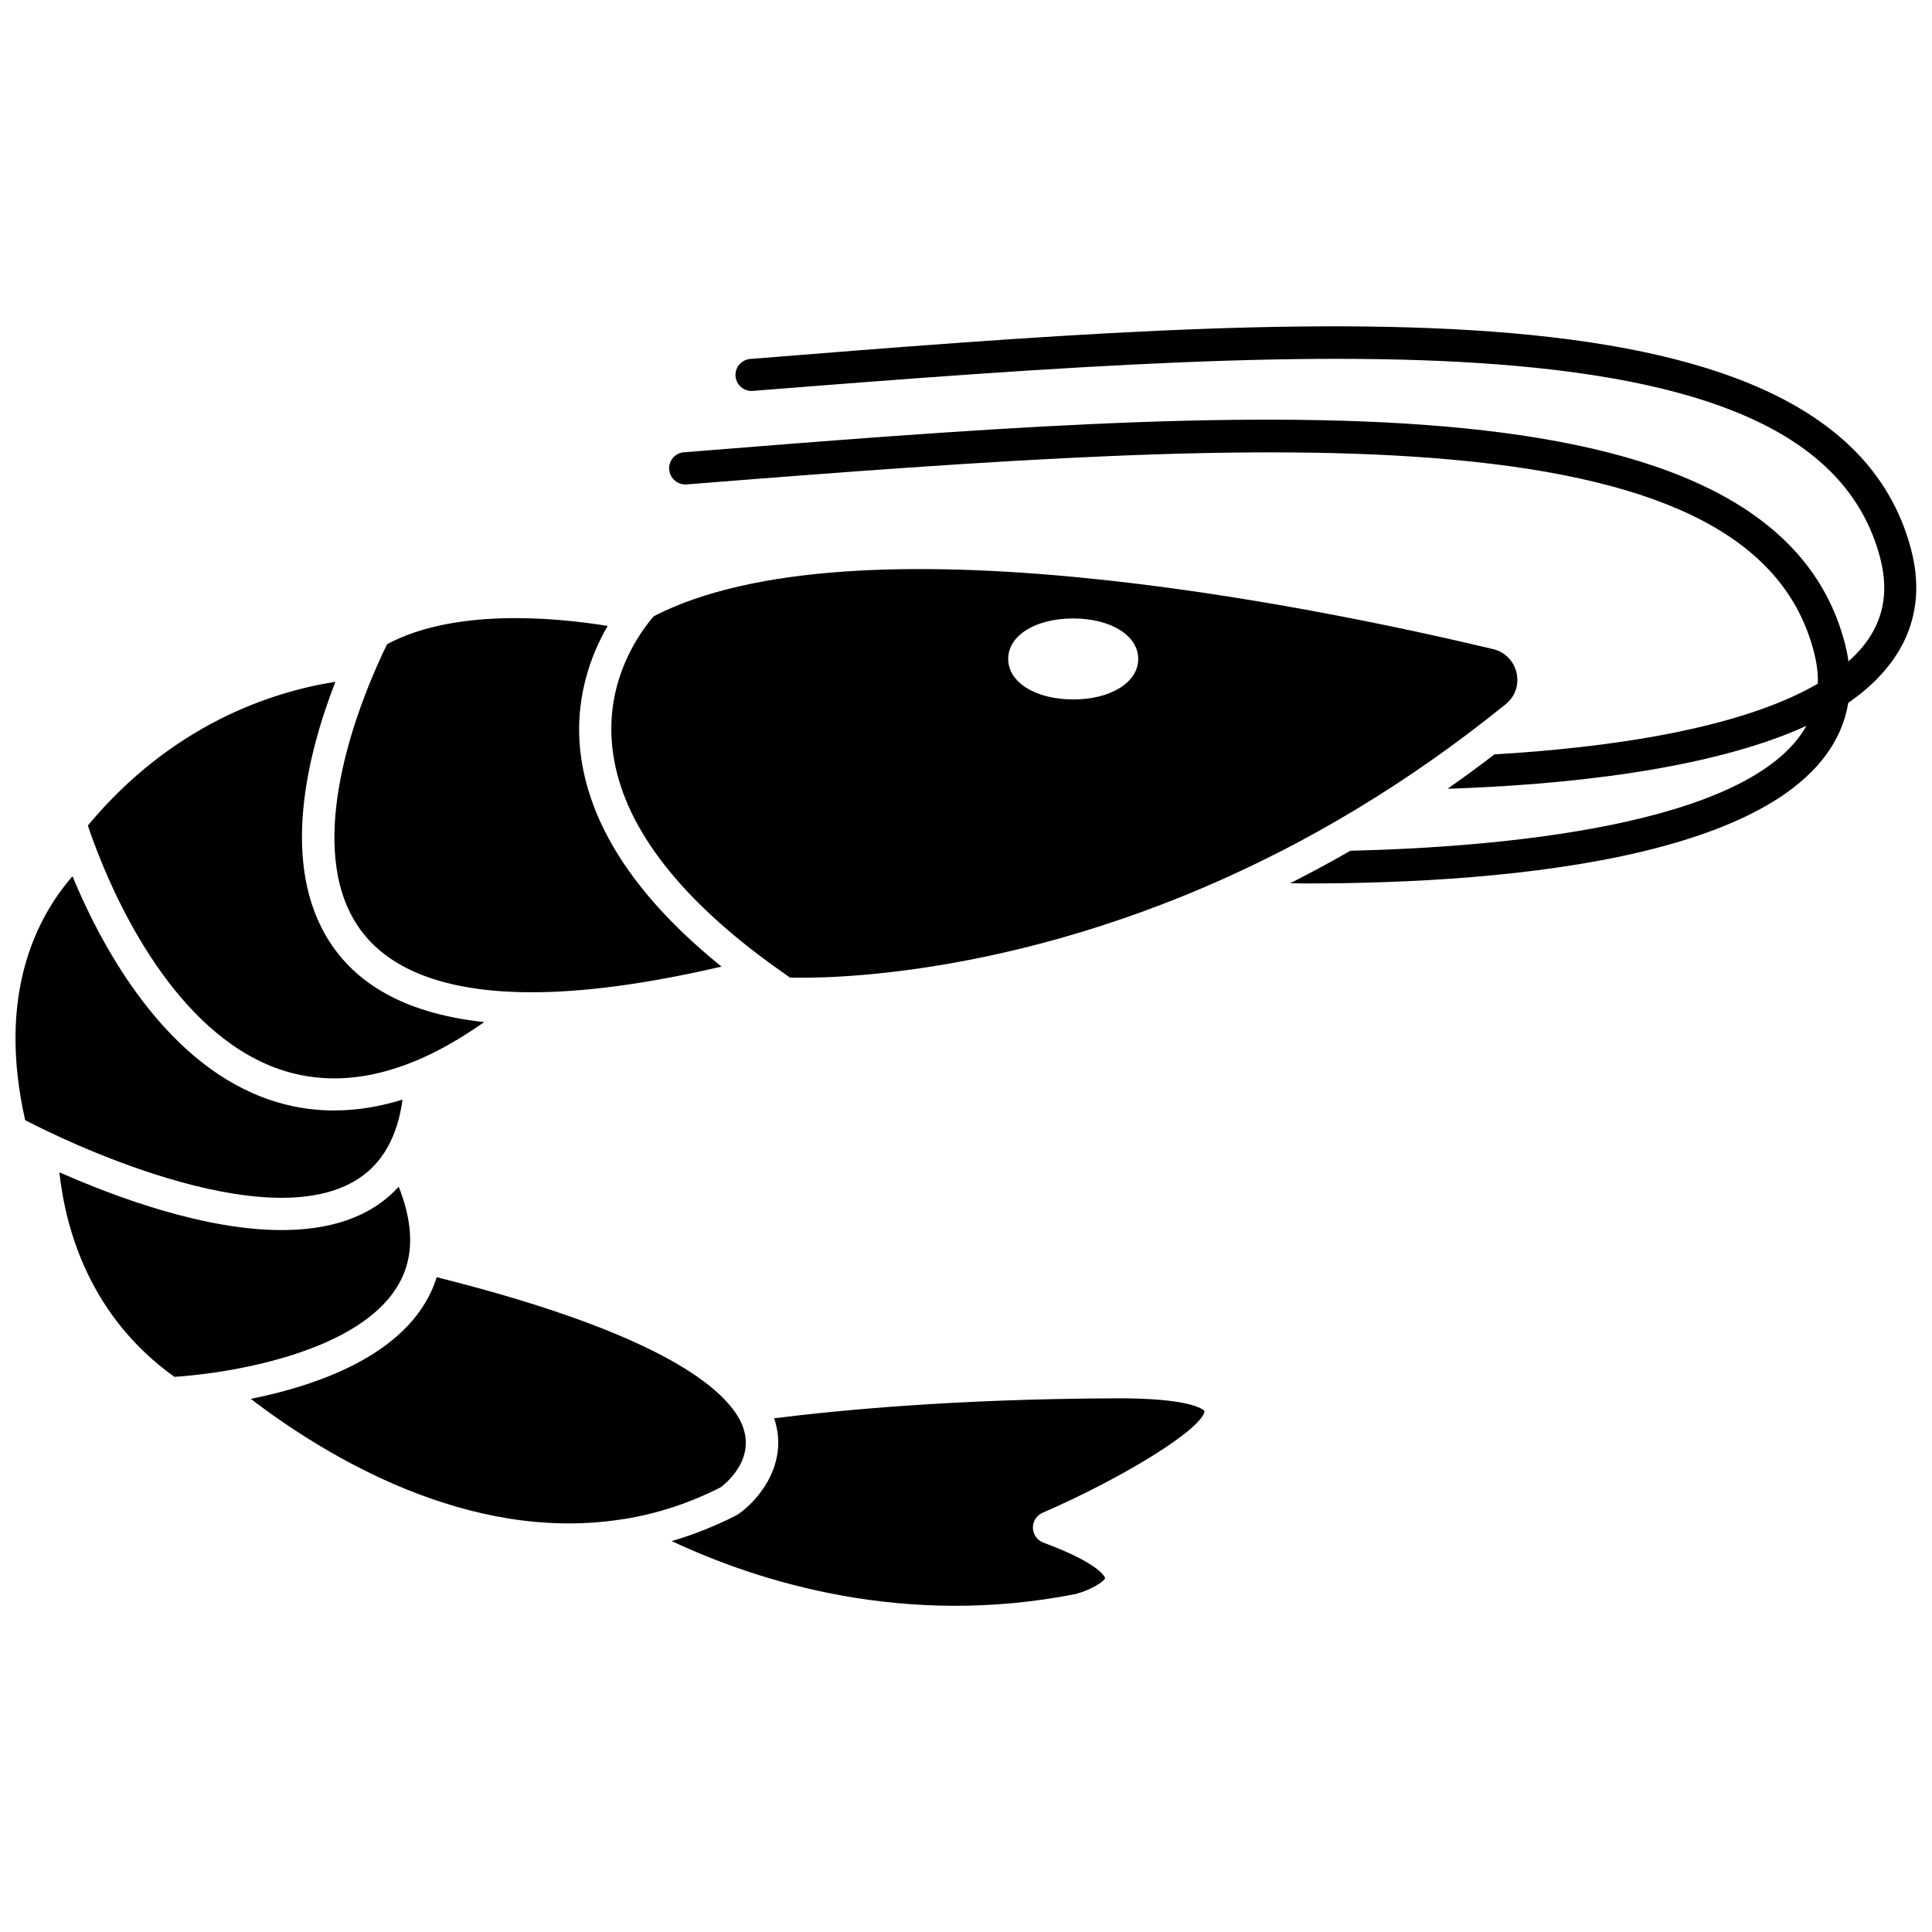
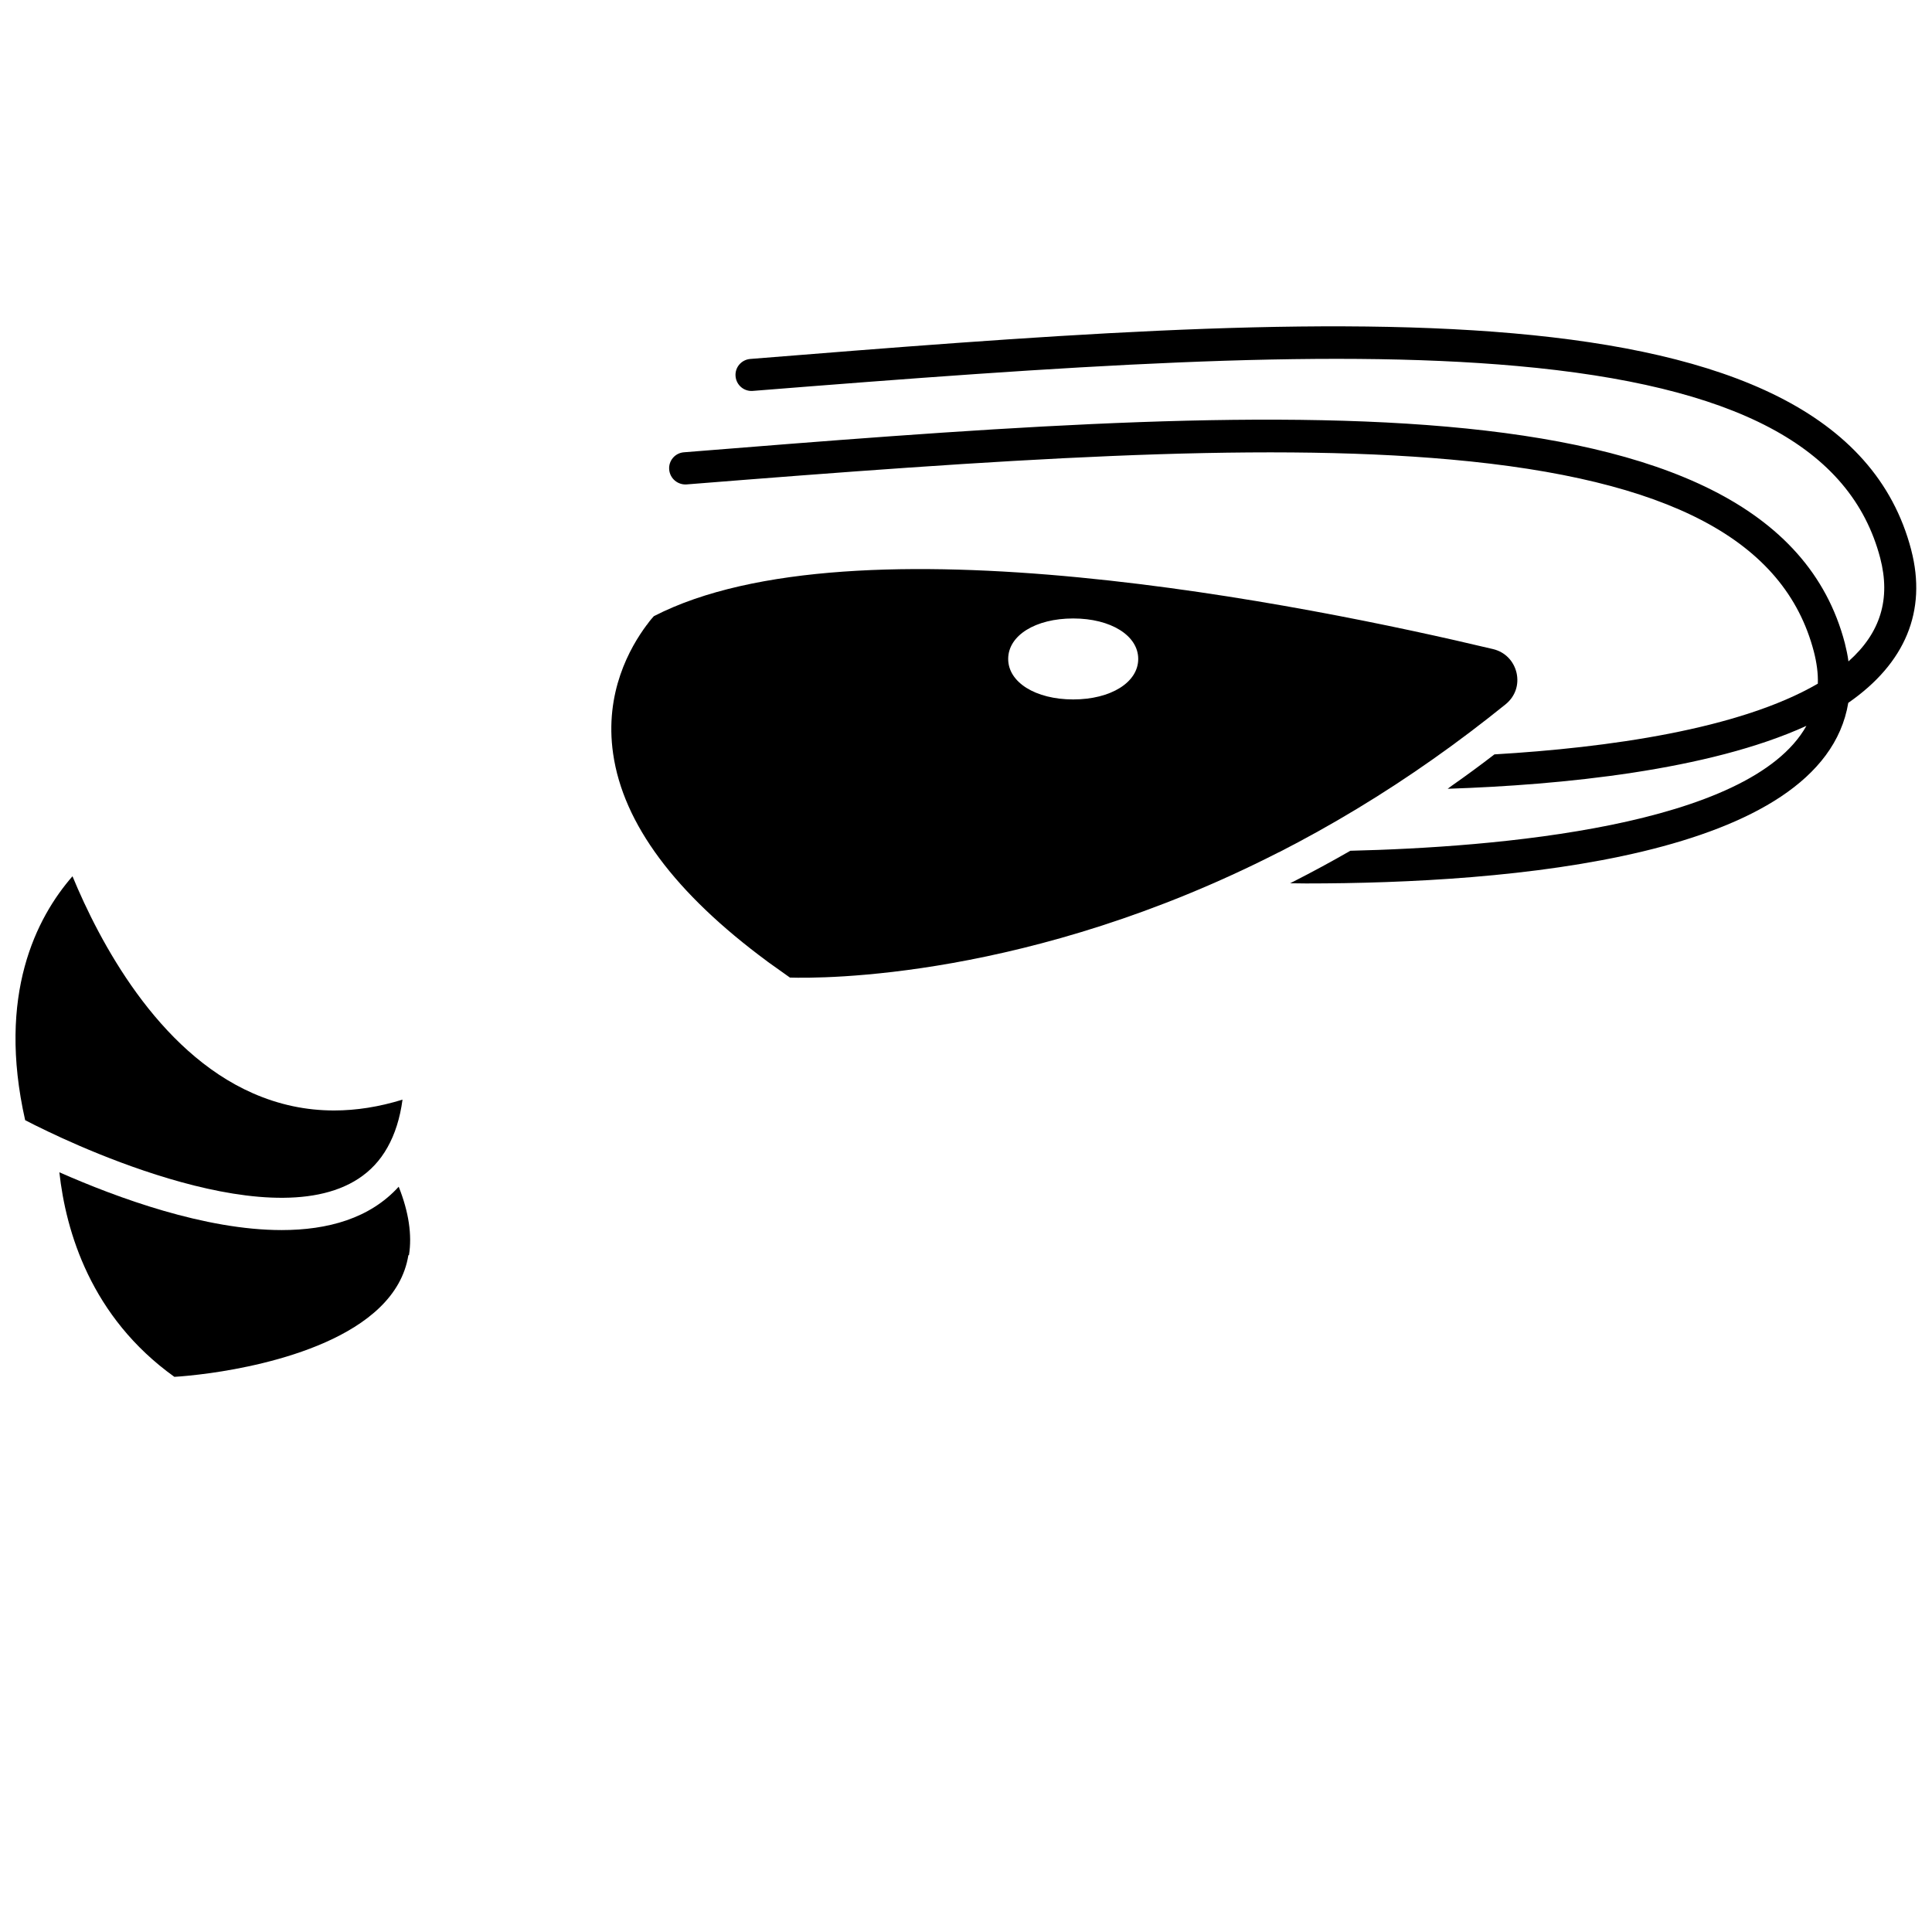
<svg xmlns="http://www.w3.org/2000/svg" width="800px" height="800px" version="1.1" viewBox="144 144 512 512">
  <defs>
    <clipPath id="b">
      <path d="m148.09 376h102.91v86h-102.91z" />
    </clipPath>
    <clipPath id="a">
      <path d="m321 230h330.9v149h-330.9z" />
    </clipPath>
  </defs>
  <path d="m543.03 330.62c2.519-2.066 3.578-5.141 2.871-8.312-0.754-3.176-3.074-5.543-6.246-6.297-49.273-11.738-169.33-36.023-222.38-8.715-0.352 0.402-1.008 1.109-1.715 2.117-0.051 0.102-0.102 0.152-0.203 0.25-4.383 5.894-11.234 17.887-8.867 34.109 2.672 18.539 16.426 36.98 40.859 55.016l0.051 0.051c1.965 1.41 3.93 2.82 5.945 4.231 8.465 0.25 63.531 0.453 129.33-33.102 0.102-0.051 0.152-0.102 0.25-0.102 13.906-7.106 27.609-15.367 40.758-24.637 6.606-4.637 13.102-9.574 19.352-14.609zm-114.62-1.262c-9.977 0-17.23-4.535-17.23-10.73 0-6.246 7.254-10.73 17.23-10.73 9.977 0 17.23 4.535 17.23 10.73 0 6.199-7.254 10.73-17.23 10.73z" />
-   <path d="m238.58 389.02c7.609 11.738 22.922 17.785 45.492 17.938 14.258 0.102 31.387-2.215 51.137-6.801-21.965-17.734-34.41-36.273-37.18-55.219-2.215-15.316 2.672-27.609 7.004-35.066-15.012-2.418-40.91-4.535-58.441 4.836-0.605 1.211-1.664 3.426-2.922 6.297-0.051 0.102-0.051 0.203-0.102 0.25-0.051 0.102-0.051 0.203-0.102 0.25-5.996 13.758-18.137 47.16-4.887 67.516z" />
-   <path d="m168.75 366.95c0.051 0.102 0.051 0.152 0.102 0.25 5.141 13.957 19.852 47.457 45.695 58.793 12.09 5.289 25.293 5.039 39.348-0.754 5.945-2.418 12.09-5.945 18.438-10.379-19.398-2.066-33.102-9.117-40.91-21.16-13.352-20.555-5.996-49.828 1.461-69.023-17.18 2.719-43.43 11.438-65.598 38.09 0.355 1.059 0.809 2.469 1.465 4.184v0z" />
  <g clip-path="url(#b)">
    <path d="m246.69 448.06c1.965-3.477 3.324-7.707 3.981-12.645-6.195 1.914-12.242 2.871-18.137 2.871-7.406 0-14.559-1.512-21.461-4.535-25.441-11.133-40.809-40.457-47.863-57.535-9.574 10.984-20.051 31.387-12.543 64.641 1.359 0.707 3.426 1.762 6.098 3.023 0.051 0.051 0.102 0.051 0.102 0.051 17.277 8.258 74.059 32.441 89.824 4.129z" />
  </g>
-   <path d="m252.38 476.63c0.855-5.34-0.051-11.438-2.719-18.137-7.656 8.414-18.793 11.488-31.035 11.488-20.254 0-43.48-8.516-58.895-15.316 1.715 15.617 8.312 38.34 30.48 54.211 1.812-0.102 5.289-0.402 9.621-1.008h0.152c14.711-2.07 48.867-9.223 52.395-31.238z" />
-   <path d="m349.16 519.86c3.981 11.84-3.93 21.512-9.473 25.391-0.152 0.102-0.301 0.203-0.504 0.301-5.543 2.82-11.285 5.141-17.18 6.852 23.426 10.984 61.867 22.973 107.16 14.008 3.828-1.059 7.457-3.223 7.707-4.231 0 0-0.25-0.906-2.418-2.57-2.168-1.613-6.297-3.981-13.957-6.801-1.613-0.605-2.719-2.168-2.769-3.879-0.051-1.715 0.957-3.324 2.57-4.031 22.117-9.621 42.422-22.371 42.926-26.953-0.453-0.555-4.082-3.477-23.68-3.375-42.117 0.148-73.102 3.121-90.383 5.289z" />
-   <path d="m339.19 518.8c-0.051-0.102-0.152-0.203-0.203-0.301-6.098-9.02-24.887-22.418-79.25-36.023-6.195 19.75-30.328 28.414-49.273 32.242 19.75 15.113 57.637 38.238 98.191 31.941 0.152-0.051 0.301-0.051 0.453-0.051 8.918-1.41 17.582-4.231 25.895-8.465 1.82-1.41 10.941-8.965 4.188-19.344z" />
+   <path d="m252.38 476.63c0.855-5.34-0.051-11.438-2.719-18.137-7.656 8.414-18.793 11.488-31.035 11.488-20.254 0-43.48-8.516-58.895-15.316 1.715 15.617 8.312 38.34 30.48 54.211 1.812-0.102 5.289-0.402 9.621-1.008c14.711-2.07 48.867-9.223 52.395-31.238z" />
  <g clip-path="url(#a)">
    <path d="m650.49 289.71c-19.246-73.656-159.36-62.473-307.68-50.582-2.316 0.203-4.082 2.215-3.879 4.586 0.203 2.367 2.266 4.082 4.586 3.879 82.727-6.602 150.19-11.285 202.48-6.602 57.938 5.188 88.52 21.363 96.277 50.883 2.82 10.832 0.102 19.852-8.414 27.406-0.203-1.613-0.555-3.223-0.957-4.836-19.246-73.656-159.36-62.473-307.68-50.582-2.367 0.203-4.082 2.266-3.879 4.586 0.203 2.367 2.266 4.082 4.586 3.93 82.727-6.602 150.19-11.285 202.48-6.602 57.988 5.188 88.57 21.363 96.277 50.883 0.754 2.922 1.16 5.793 1.059 8.516-20.859 12.141-55.773 16.977-85.699 18.742-3.727 2.871-7.559 5.691-11.387 8.363-0.352 0.25-0.656 0.504-1.008 0.754 30.18-1.008 69.121-4.836 95.07-16.676-15.012 26.801-82.828 32.195-120.86 33.102-4.988 2.871-10.027 5.594-15.062 8.16-0.301 0.152-0.605 0.301-0.906 0.453 1.41 0 2.82 0.051 4.231 0.051 53.352 0 136.84-6.699 143.69-47.863 15.109-10.473 20.902-24.328 16.672-40.551z" />
  </g>
</svg>